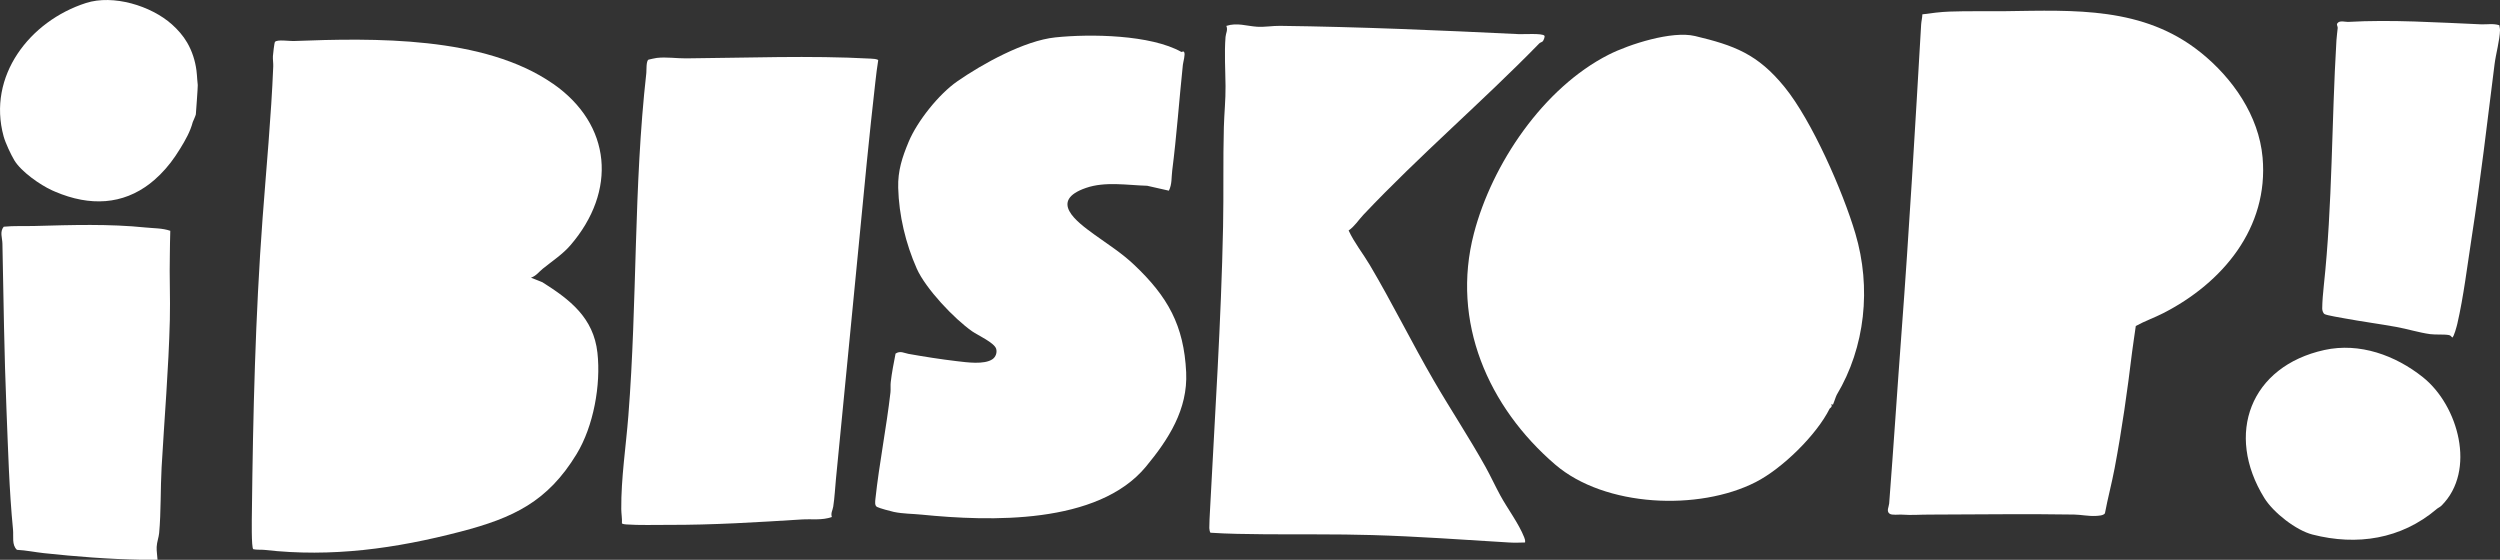
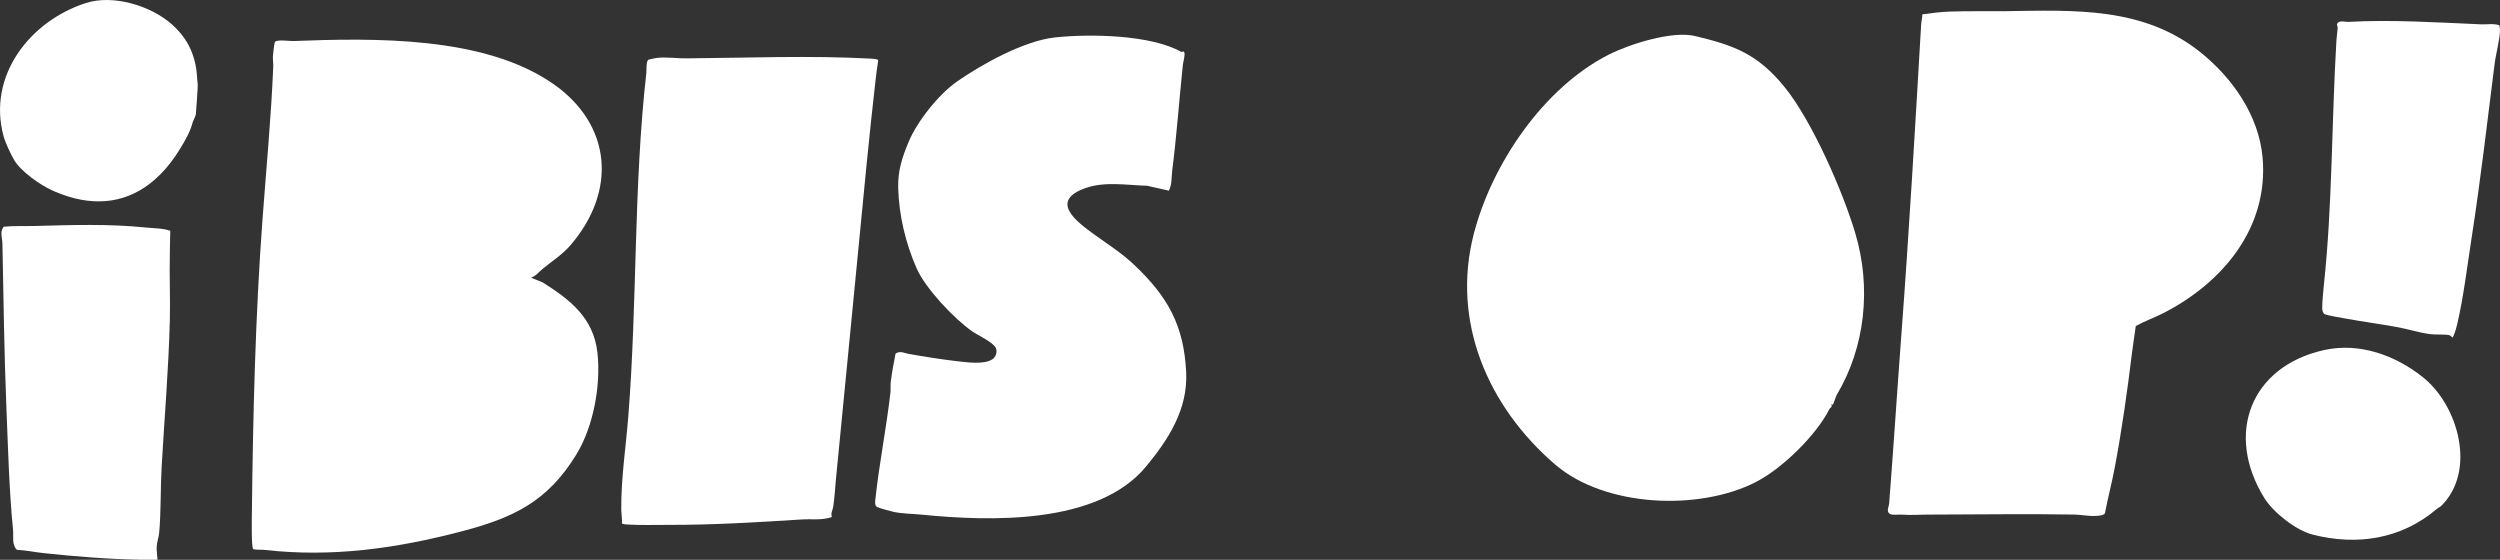
<svg xmlns="http://www.w3.org/2000/svg" id="Lager_2" viewBox="0 0 673.3 150.76">
  <rect x="0" y="0" width="673.3" height="150.76" fill="#333333" stroke="none" />
  <defs>
    <style>.cls-1{fill:#fff;}</style>
  </defs>
  <g id="Lager_1-2">
    <path class="cls-1" d="M148.89,22.51c15.95,11.07,17.28,28.99,4.73,43.55-2.1,2.44-4.88,4.24-7.41,6.29-1.08.87-1.82,1.98-3.21,2.43l3.08,1.23c7.43,4.69,13.77,9.56,14.82,18.98.97,8.67-1.05,19.81-5.61,27.3-7.8,12.82-17.02,17.18-31.25,20.89-17.49,4.56-34.69,6.97-52.77,4.92-.96-.11-2.08.03-3.06-.19-.54-.36-.39-8.57-.37-9.87.3-26.41.93-52.96,2.88-79.27,1.01-13.61,2.32-27.32,2.87-40.86.04-.86-.14-1.93-.09-2.79.04-.58.37-3.57.55-3.82.52-.74,3.96-.21,4.96-.25,21.66-.83,51.37-1.37,69.87,11.47" />
    <path class="cls-1" d="M456.46,9.69c10.63,2.54,16.9,4.84,24.15,13.74,7.38,9.07,15.72,28.13,19.08,39.46,4.33,14.59,2.67,30.6-5.03,43.47-.21.35-.91,2.54-1.01,2.65l-.43-.23c.33.96-.34,1.05-.45,1.26-3.52,7.09-12.76,16.15-19.92,19.8-15.33,7.83-40.63,6.76-54-4.72-18.04-15.5-28.11-38.44-21.89-62.28,4.9-18.75,18.72-39.2,36.28-48.11,5.58-2.83,17.09-6.5,23.23-5.03" />
    <path class="cls-1" d="M592.69,14.13c8.61,6.93,15.66,17,16.67,28.29,1.68,18.96-10.8,33.78-26.77,41.93-2.42,1.24-5.05,2.15-7.38,3.45-.3,2.32-.71,4.64-.99,6.96-1.26,10.43-2.75,20.96-4.7,31.3-.77,4.08-1.85,8.1-2.62,12.18-.4.64-1.82.67-2.56.71-1.8.1-3.95-.34-5.71-.37-13.03-.22-26.07-.01-39.13.01-2.58,0-4.58.2-7.29.01-.88-.06-2.65.21-3.29-.24-.96-.66-.2-1.9-.13-2.75,1.19-15.31,2.17-30.64,3.32-45.93,2.07-27.63,3.68-55.39,5.29-83.05.05-.91.31-1.84.33-2.77,2.33-.31,4.88-.66,7.3-.74,4.93-.18,10.07-.05,15.04-.11,18.63-.25,37.2-1.27,52.61,11.12" />
-     <path class="cls-1" d="M415.53,11.09c-.22.26-.7.33-.96.59-15.33,15.72-32.22,30.12-47.39,46.18-1.31,1.39-2.37,3.13-3.97,4.21,1.53,3.31,3.87,6.2,5.71,9.31,6.03,10.19,11.28,20.87,17.24,31.14,4.53,7.8,9.51,15.3,13.91,23.2,1.38,2.48,2.62,5.18,4,7.72,1.94,3.56,4.94,7.51,6.42,11.25.19.49.32.87.24,1.41-1.42.04-2.9.09-4.32,0-12.26-.74-24.57-1.64-36.89-2-9.76-.29-19.47-.13-29.17-.22-4.81-.05-9.59-.09-14.35-.41-.17-.13-.32-.99-.31-1.24,0-1.42.1-3.19.18-4.63,1.31-25.5,3.02-51.09,3.53-76.65.18-8.86-.03-17.83.21-26.72.1-3.7.49-7.34.45-11.03-.04-4.37-.34-8.9,0-13.25.08-1.05.69-1.84.22-2.98,2.9-.94,5.48.05,8.28.23,2.08.13,4.13-.27,6.21-.24,21.5.27,42.89,1.2,64.29,2.23,1.19.06,6.32-.29,6.88.42.21.29-.25,1.29-.42,1.48" />
    <path class="cls-1" d="M318.17,13.98c.1.06.56-.3.74.04.38.59-.25,2.64-.34,3.44-1,9.51-1.66,18.99-2.87,28.49-.23,1.77-.02,3.67-.9,5.4l-5.84-1.32c-5.32-.15-11.3-1.21-16.46.57-10.11,3.48-2.59,9.08,2.22,12.56,3.72,2.69,7.34,4.95,10.73,8.16,9.03,8.54,13.41,16.29,14.01,28.95.47,10-4.76,18.06-10.83,25.4-12.98,15.68-42.03,14.77-60.45,12.93-2.47-.25-4.94-.21-7.45-.73-.9-.19-3.82-.98-4.52-1.34-.69-.36-.51-1.47-.44-2.2,1.03-9.53,2.96-19.12,4.05-28.67.09-.79-.03-1.87.07-2.73.28-2.49.82-5.23,1.3-7.7,1.27-.85,2.34-.13,3.46.07,4.16.74,8.77,1.47,13.06,1.97,2.64.31,7.37.99,9.58-.53.87-.6,1.28-1.74,1.01-2.76-.44-1.66-4.97-3.7-6.44-4.72-4.86-3.38-12.57-11.53-14.96-16.92-2.99-6.75-4.81-14.35-5-21.76-.12-4.63,1.09-8.24,2.82-12.4,2.32-5.55,8.12-12.83,13.1-16.28,6.81-4.73,18.09-10.97,26.39-11.83,9.5-.99,25.71-.73,33.96,3.92" />
    <path class="cls-1" d="M224.04,139.24c-2.66.95-5.37.49-8.07.66-11.99.75-23.97,1.5-36.02,1.46-3.54-.01-7.83.13-11.28-.12-.41-.03-.81-.07-1.17-.26.08-1.28-.17-2.64-.18-3.86-.06-8.39,1.26-16.83,1.91-25.15,2.43-30.91,1.38-61.51,4.84-92.33.07-.65-.08-3.34.61-3.58.22-.08,1.9-.42,2.19-.46,2.61-.3,5.3.14,7.9.12,16.49-.13,33.35-.82,49.77.07.44.02,1.83.08,1.98.44-.32,1.94-.55,3.91-.77,5.86-1.65,14.47-3.04,28.95-4.43,43.5-2.01,21.13-4.15,42.22-6.18,63.39-.24,2.49-.35,4.95-.73,7.44-.17,1.08-.72,1.72-.38,2.82" />
    <path class="cls-1" d="M42.42,150.74c-1.51-.03-3.03.04-4.54.01-8.62-.16-17.47-.86-26.07-1.78-2.42-.26-4.82-.77-7.25-.89-1.43-1.3-.88-3.66-1.05-5.4-1.05-10.72-1.33-21.66-1.77-32.46-.61-14.89-.79-29.7-1.09-44.63-.03-1.54-.77-3.16.35-4.53,2.78-.28,5.58-.12,8.38-.2,9.93-.27,20.01-.6,29.85.41,2.22.23,4.49.15,6.63.89-.1,2.1-.06,4.21-.12,6.32-.15,5.88.15,11.77,0,17.67-.33,13.24-1.47,26.51-2.22,39.74-.32,5.74-.14,12.02-.66,17.67-.1,1.13-.62,2.48-.67,3.74-.05,1.14.18,2.3.23,3.43" />
    <path class="cls-1" d="M673.11,6.78c.06.45.2.89.19,1.35-.04,2.58-1.12,6.42-1.46,9.14-1.98,15.66-3.77,31.22-6.19,46.82-1.15,7.4-2.15,15.79-3.84,23.1-.14.6-.95,3.7-1.38,3.7-.28-.29-.45-.57-.89-.65-1.3-.25-3.56-.05-5.05-.25-2.96-.4-6.16-1.41-9.11-1.94-4.6-.83-9.25-1.44-13.85-2.29-1.02-.19-4.84-.81-5.46-1.16-.44-.25-.65-1.02-.65-1.51.01-1.84.23-4.34.43-6.2,2.35-21.86,2.08-44.02,3.4-66.04.07-1.16.25-2.26.34-3.32.04-.39-.36-.83-.12-1.21.58-.94,2.23-.38,2.89-.42,11.79-.67,24.02.16,35.79.65,1.7.07,3.3-.28,4.95.24" />
    <path class="cls-1" d="M656.21,137.13c-9.52,8.06-21.41,9.92-33.43,6.83-4.4-1.13-10.51-5.9-12.94-9.82-10.69-17.28-3.74-35.5,16.17-39.88,9.47-2.08,19.14,1.43,26.55,7.35,9.52,7.6,14.41,25.15,5,34.55-.41.41-.93.61-1.36.96" />
    <path class="cls-1" d="M52.76,30.75c-.04.33-.85,2.14-.85,2.14-.66,2.54-2,4.88-3.37,7.11-.41.67-.83,1.32-1.27,1.97-.82,1.22-1.71,2.38-2.68,3.48-.94,1.08-1.95,2.09-3.04,3.03-.39.34-.8.67-1.21.99-1.74,1.34-3.66,2.46-5.71,3.26-1.98.78-4.08,1.26-6.2,1.43-2.2.18-4.41.03-6.57-.37-2.39-.44-4.72-1.19-6.95-2.14-.29-.12-.57-.25-.85-.37-3.27-1.47-8.38-5.07-10.21-8.12-.89-1.48-2.39-4.66-2.87-6.41C-3.49,20.46,8.03,5.67,23.15.81c7.34-2.36,17.52.73,23.15,5.76,1.6,1.43,3.03,3.05,4.11,4.91,1.33,2.29,2.16,4.87,2.5,7.49.1.81.16,1.62.21,2.43.03.5.08,1,.14,1.5.05.36-.51,7.84-.51,7.84" />
  </g>
</svg>